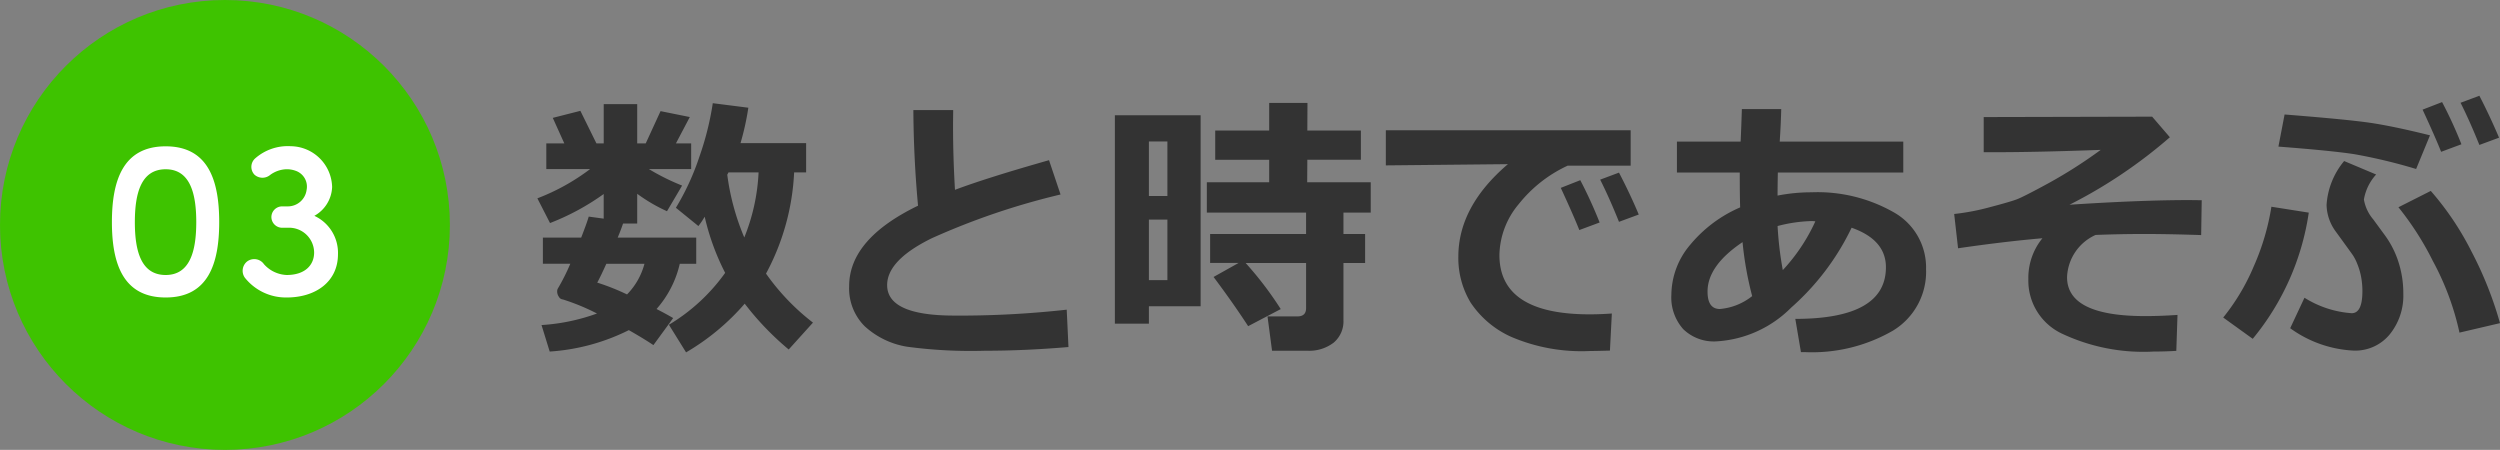
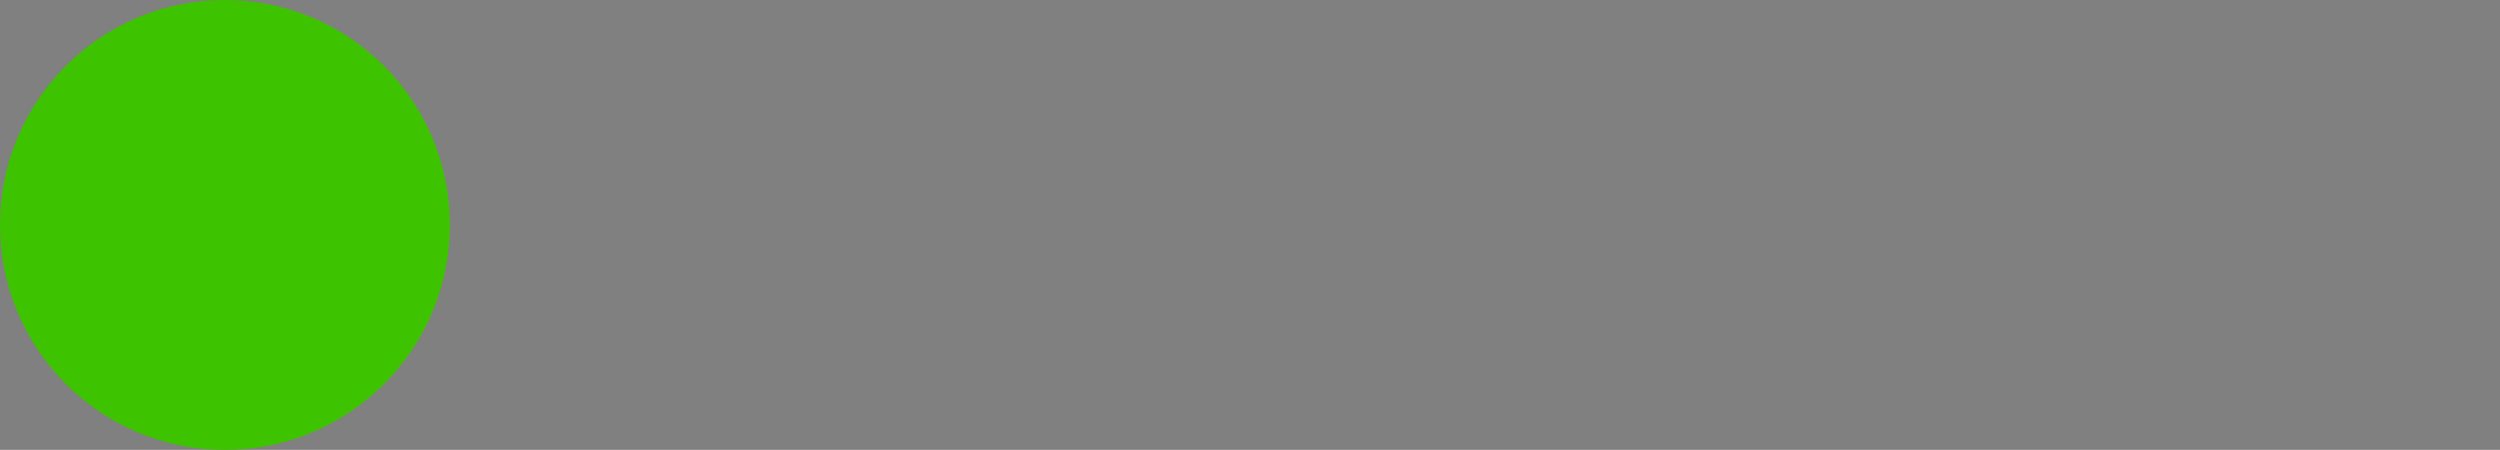
<svg xmlns="http://www.w3.org/2000/svg" width="177.824" height="32" viewBox="0 0 177.824 32">
  <rect x="0" y="0" width="177.824" height="32" fill="#808080" stroke="none" />
  <g id="lesson03" transform="translate(-438 -3931)">
-     <path id="パス_8" data-name="パス 8" d="M18.486-11.738a16.8,16.8,0,0,1-2,7.2,16.09,16.09,0,0,0,3.34,3.486L18.1.859A20.3,20.3,0,0,1,14.971-2.4,16.546,16.546,0,0,1,10.8,1.064L9.58-.9a13.325,13.325,0,0,0,4-3.691,17.012,17.012,0,0,1-1.455-3.994,5.865,5.865,0,0,1-.449.664l-1.6-1.3a17.727,17.727,0,0,0,1.665-3.613A20.753,20.753,0,0,0,12.7-16.66l2.529.322a18.817,18.817,0,0,1-.557,2.52h4.668v2.08ZM14.941-7.109a14,14,0,0,0,1.016-4.629H13.818l-.088.166A17.055,17.055,0,0,0,14.941-7.109Zm-4.59,1.875A7.322,7.322,0,0,1,8.7-2.021q.771.4,1.182.645L8.477.547Q7.793.088,6.729-.518A14.7,14.7,0,0,1,1.1,1.006L.518-.879A14.1,14.1,0,0,0,4.463-1.7a15.374,15.374,0,0,0-2.422-1,.353.353,0,0,1-.283-.181.659.659,0,0,1-.127-.386.5.5,0,0,1,.029-.176,14.866,14.866,0,0,0,.908-1.8H.615V-7.1H3.34q.41-1.055.537-1.494l1.064.146V-10.2A17.1,17.1,0,0,1,1.123-8.135l-.9-1.758a15.122,15.122,0,0,0,3.75-2.08H.859V-13.8H2.139l-.82-1.816,1.963-.5L4.424-13.8h.518v-2.793H7.324V-13.8H7.93l1.055-2.295,2.08.42L10.078-13.8h1.084v1.826H8.154A15.977,15.977,0,0,0,10.518-10.8L9.443-8.975a11.786,11.786,0,0,1-2.119-1.24V-8.1H6.318q-.166.488-.381,1h5.586v1.865ZM6.6-3.057a4.888,4.888,0,0,0,1.24-2.178H5.127q-.391.869-.645,1.338A15.96,15.96,0,0,1,6.6-3.057ZM38,.684q-3.086.264-5.937.264A34.219,34.219,0,0,1,26.533.664,5.841,5.841,0,0,1,23.5-.8a3.8,3.8,0,0,1-1.1-2.847q0-3.35,4.9-5.723-.313-3.369-.332-6.8H29.8l-.01.879v.293q0,2.168.137,4.5,2.256-.85,6.689-2.109l.82,2.441a50.824,50.824,0,0,0-9.155,3.11q-3.179,1.558-3.179,3.335,0,2.168,4.775,2.168h.908a69.064,69.064,0,0,0,7.09-.42Zm15.1-2.7L50.781-.8Q49.687-2.48,48.32-4.3l1.787-1H48.076V-7.354H54.9V-8.877H47.842v-2.158h4.434v-1.6H48.438v-2.08h3.838V-16.68H55l-.01,1.963H58.8v2.08H54.99l-.01,1.6H59.5v2.158H57.559v1.523H59.1v2.061H57.559V-1.24A1.979,1.979,0,0,1,56.865.371,2.859,2.859,0,0,1,54.98.947h-2.5l-.322-2.441h2.119q.625,0,.625-.586V-5.293h-4.3A24.558,24.558,0,0,1,53.1-2.012ZM47.4-2.217H43.721v1.24H41.3V-15.8h6.1Zm-2.363-7.842v-3.877H43.721v3.877Zm0,5.986V-8.379H43.721v4.307ZM76.65-1.7,76.514.938Q75.449.967,75.1.967A12.724,12.724,0,0,1,69.482-.044,6.824,6.824,0,0,1,66.6-2.485a6.147,6.147,0,0,1-.869-3.257q0-3.574,3.525-6.582l-8.682.088v-2.5H77.988v2.52H73.506A9.586,9.586,0,0,0,70.02-9.473a5.778,5.778,0,0,0-1.367,3.613q0,4.219,6.416,4.219Q75.811-1.641,76.65-1.7ZM78.564-8.74l-1.406.518q-.684-1.7-1.338-3l1.338-.5Q77.959-10.186,78.564-8.74Zm-2.783.566-1.445.537q-.4-1.016-1.318-3l1.387-.547A31.5,31.5,0,0,1,75.781-8.174ZM90.1,1.045l-.4-2.363q6.445,0,6.445-3.672,0-1.953-2.441-2.812a17.851,17.851,0,0,1-4.3,5.684,8.16,8.16,0,0,1-5.317,2.4,3.123,3.123,0,0,1-2.363-.874,3.386,3.386,0,0,1-.84-2.446,5.553,5.553,0,0,1,1.343-3.555,9.486,9.486,0,0,1,3.55-2.656q-.029-.84-.029-2.48H81.279v-2.2h4.531q.039-.762.088-2.314h2.8q-.02.977-.107,2.314h8.789v2.2H88.457q-.02,1.016-.02,1.641a12.517,12.517,0,0,1,2.4-.234A10.967,10.967,0,0,1,96.7-8.9,4.5,4.5,0,0,1,99-4.854a4.894,4.894,0,0,1-2.368,4.38,11.5,11.5,0,0,1-6.284,1.519Zm1.025-9.3a1.72,1.72,0,0,0-.293-.02,10.518,10.518,0,0,0-2.393.352,24.506,24.506,0,0,0,.371,3.135A12.955,12.955,0,0,0,91.123-8.252ZM85.947-6.777q-2.49,1.67-2.49,3.516,0,1.24.879,1.24a4.267,4.267,0,0,0,2.295-.918A24.114,24.114,0,0,1,85.947-6.777ZM116.885-1.6,116.8.957q-.85.049-1.621.049A13.59,13.59,0,0,1,108.6-.3a4.165,4.165,0,0,1-2.324-3.843,4.458,4.458,0,0,1,1-2.91q-2.637.225-6,.713L101-8.779a16.374,16.374,0,0,0,2.534-.483q1.431-.376,1.914-.557t2.275-1.157a33.752,33.752,0,0,0,3.7-2.363q-4.551.166-7.568.166H103.1v-2.5l11.982-.029,1.26,1.465a34.822,34.822,0,0,1-7.139,4.8q5.078-.332,8.525-.332l.879.01-.039,2.48q-2.314-.078-4.1-.078-1.611,0-3.408.068a3.43,3.43,0,0,0-2.031,3.008q0,2.764,5.537,2.764Q115.605-1.514,116.885-1.6Zm17.959-12.773-.986,2.393a38.381,38.381,0,0,0-4.375-1.05q-1.592-.249-5.42-.542l.439-2.285q4.443.352,6.079.591T134.844-14.375ZM124.9-.654l1.016-2.168a7.262,7.262,0,0,0,3.359,1.1q.762,0,.762-1.562a5.505,5.505,0,0,0-.088-1,4.685,4.685,0,0,0-.264-.913,3.381,3.381,0,0,0-.312-.63q-.137-.2-1.221-1.689a3.31,3.31,0,0,1-.664-1.914,5.414,5.414,0,0,1,1.25-3.115l2.275.957a3.519,3.519,0,0,0-.869,1.777,2.916,2.916,0,0,0,.664,1.416l.83,1.133a6.631,6.631,0,0,1,.967,1.909,7.224,7.224,0,0,1,.342,2.231,4.372,4.372,0,0,1-.962,2.9A3.171,3.171,0,0,1,129.424.938,8.354,8.354,0,0,1,124.9-.654Zm14.922-.361-2.881.674a19.19,19.19,0,0,0-1.89-5.088A20.95,20.95,0,0,0,132.6-9.258l2.3-1.162a20.58,20.58,0,0,1,2.891,4.3A26.233,26.233,0,0,1,139.824-1.016Zm-13.6-7.861A18.24,18.24,0,0,1,122.236.1l-2.1-1.514a15.105,15.105,0,0,0,2.178-3.652,16.98,16.98,0,0,0,1.25-4.229Zm13.535-5.332-1.4.518q-.684-1.7-1.338-3l1.338-.5Q139.1-15.752,139.756-14.209Zm-2.676.469-1.445.537q-.4-1.016-1.318-3l1.387-.537A30.117,30.117,0,0,1,137.08-13.74Z" transform="translate(476 3955)" fill="#333" />
    <circle id="楕円形_6" data-name="楕円形 6" cx="16" cy="16" r="16" transform="translate(438 3931)" fill="#3ec300" />
-     <path id="パス_9" data-name="パス 9" d="M.96-5.2c0,2.96.8,5.36,3.824,5.36S8.592-2.24,8.592-5.2c0-2.976-.784-5.392-3.808-5.392S.96-8.176.96-5.2Zm1.632,0c0-2.064.448-3.76,2.192-3.76,1.728,0,2.176,1.7,2.176,3.76S6.512-1.44,4.784-1.44C3.04-1.44,2.592-3.136,2.592-5.2Zm7.824,3.952A3.73,3.73,0,0,0,13.392.16c2.08,0,3.648-1.136,3.648-3.072a2.9,2.9,0,0,0-1.68-2.736A2.451,2.451,0,0,0,16.624-7.7a2.977,2.977,0,0,0-2.944-2.9,3.511,3.511,0,0,0-2.544.88A.806.806,0,0,0,11.1-8.576a.852.852,0,0,0,1.12.016,2.072,2.072,0,0,1,1.1-.4,1.837,1.837,0,0,1,.72.112,1.191,1.191,0,0,1,.768,1.36A1.345,1.345,0,0,1,13.472-6.32h-.4a.765.765,0,0,0-.768.752.768.768,0,0,0,.768.768h.4a1.78,1.78,0,0,1,1.872,1.76c0,.9-.656,1.6-1.952,1.6a2.282,2.282,0,0,1-1.616-.768.843.843,0,0,0-1.2-.192A.848.848,0,0,0,10.416-1.248Z" transform="translate(445 3952)" fill="#fff" />
  </g>
</svg>